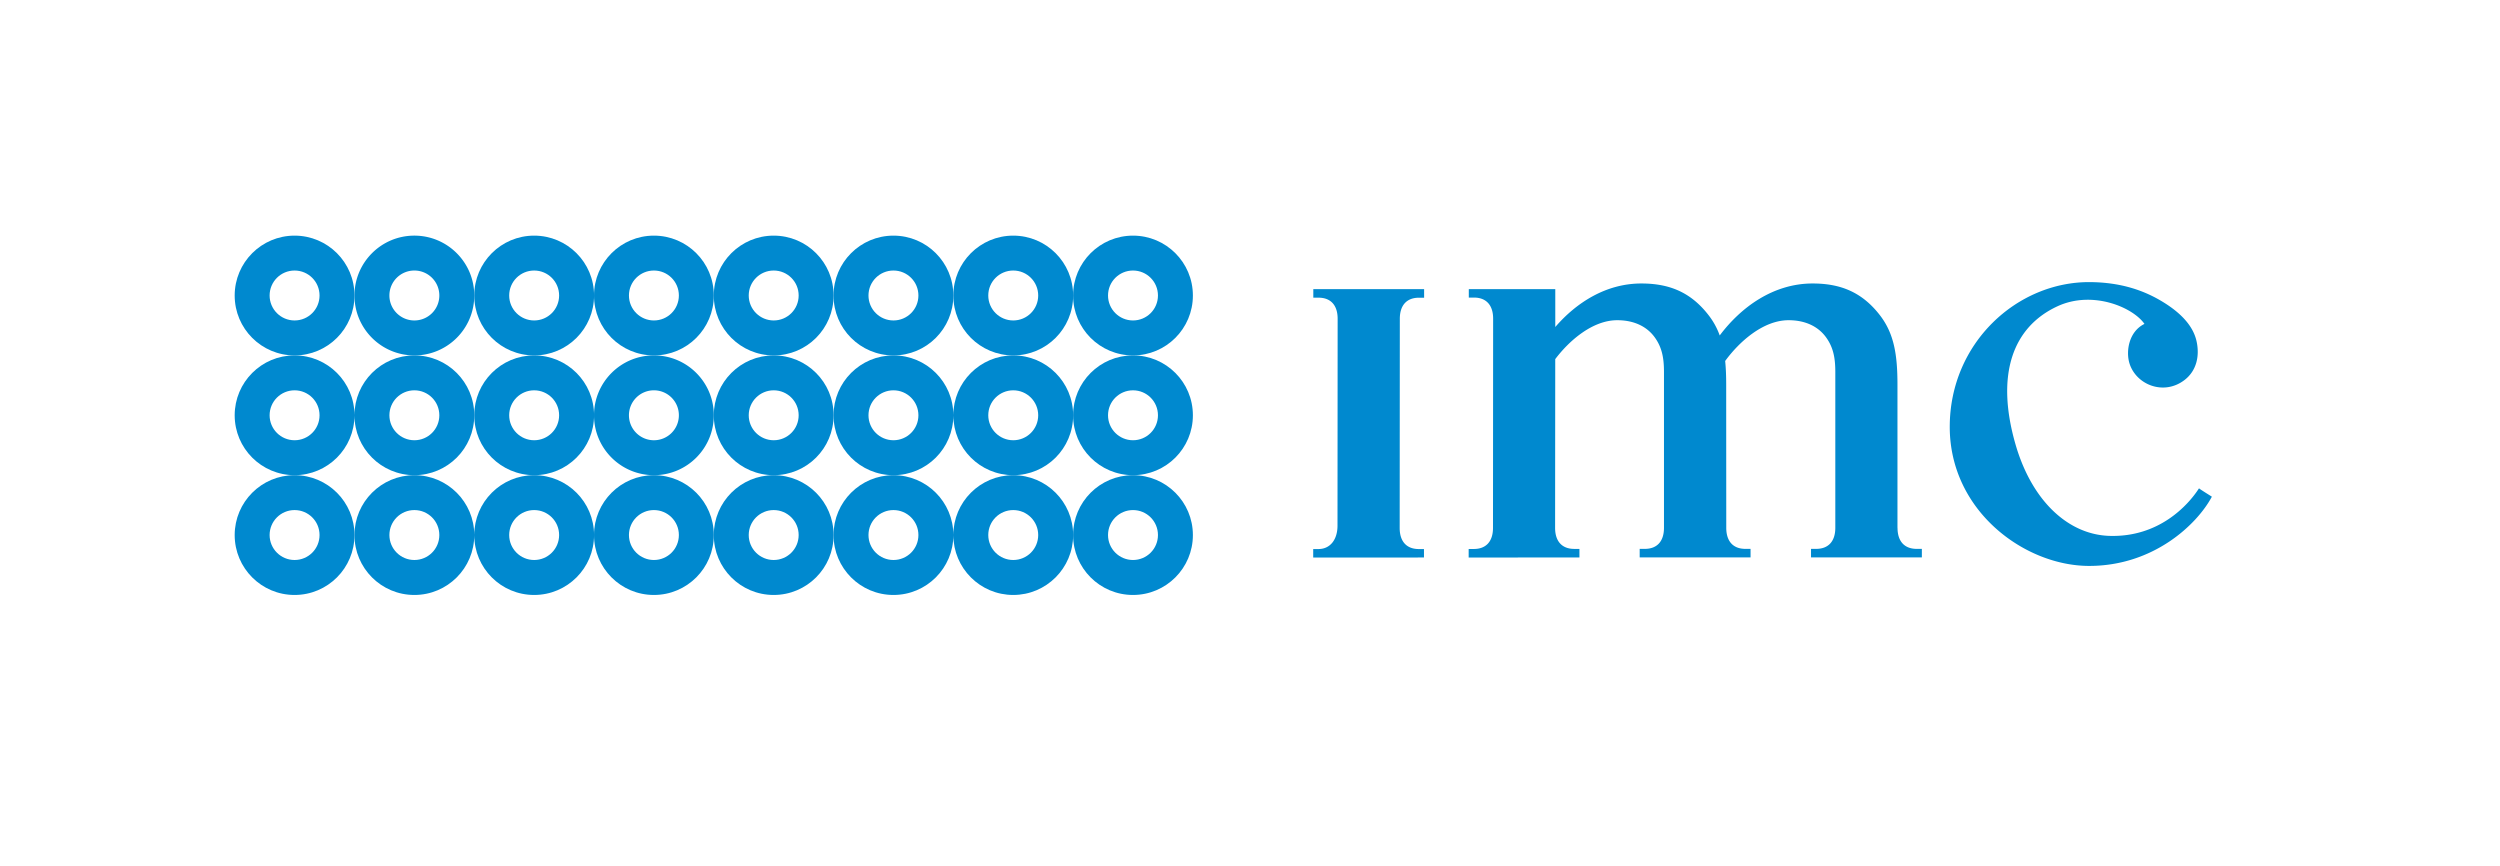
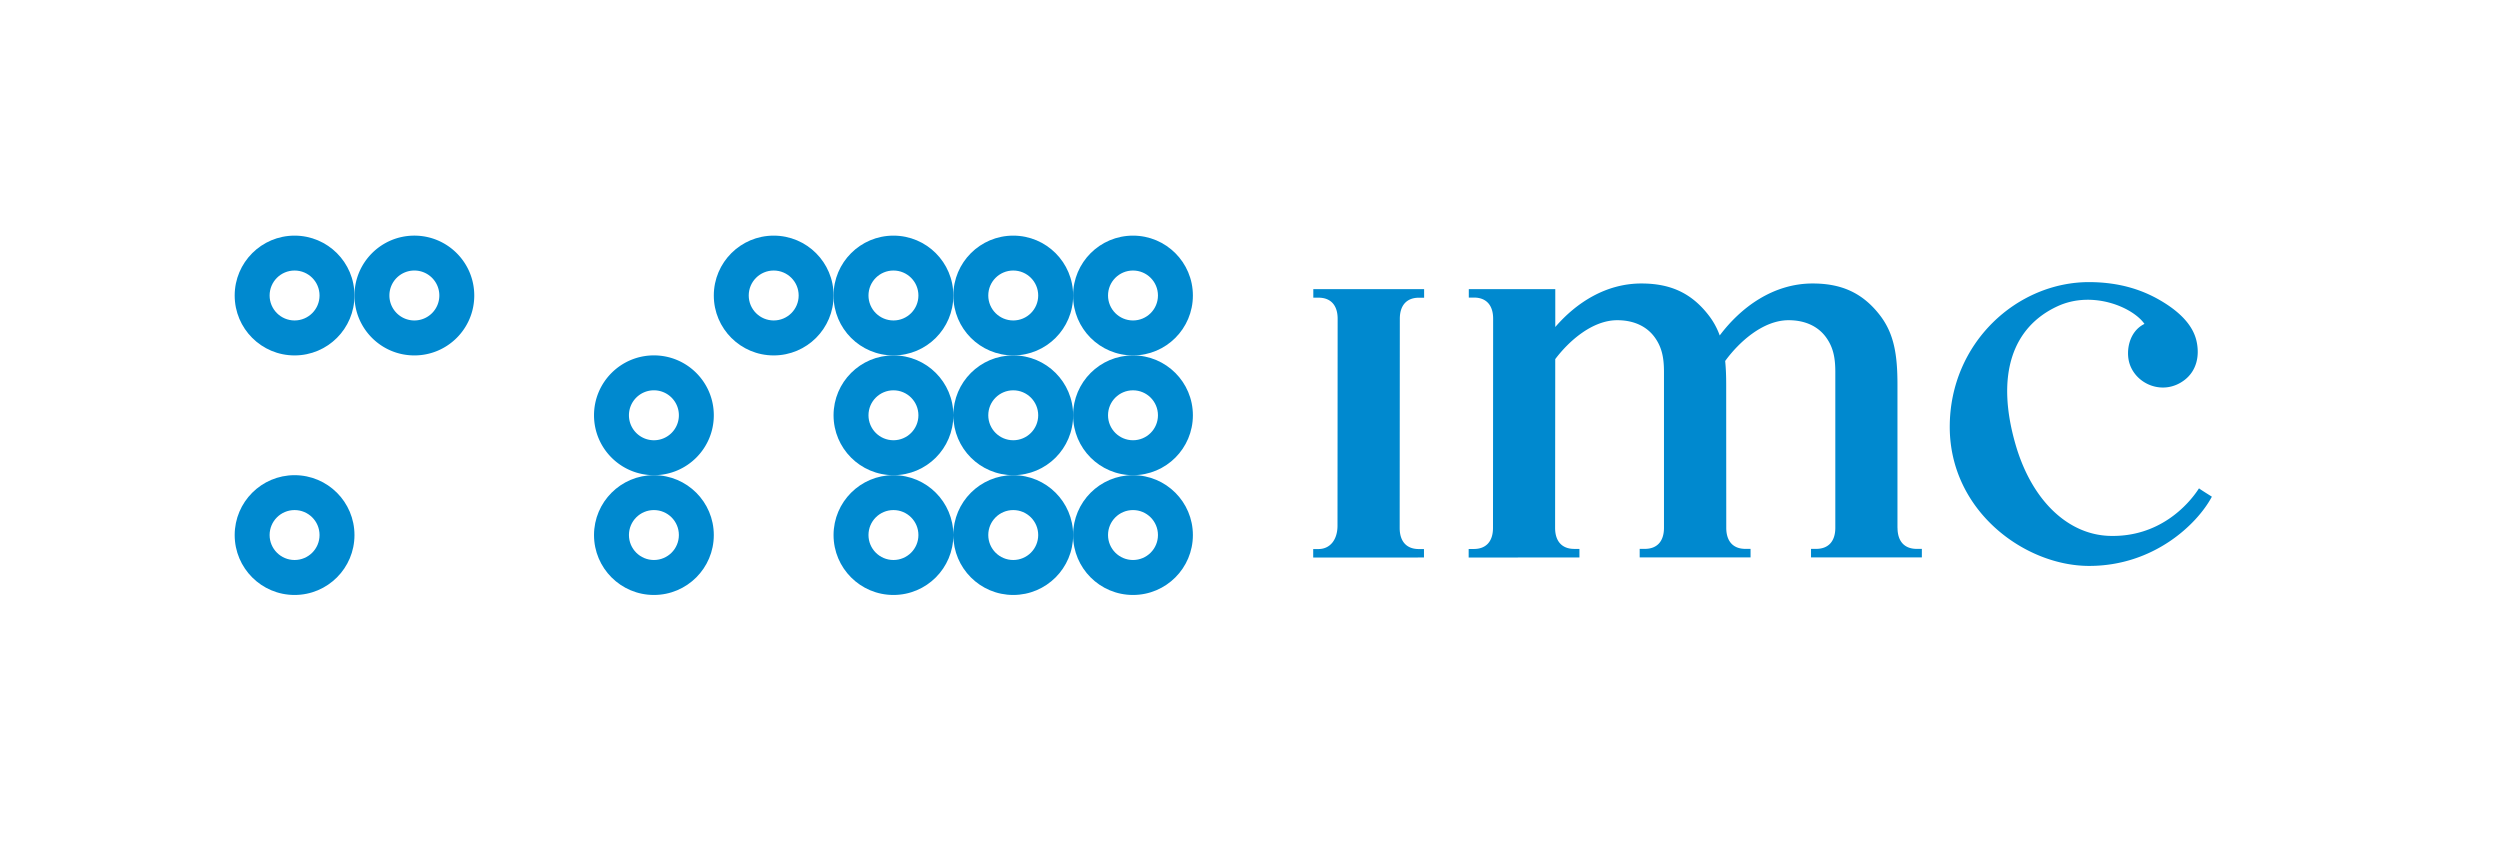
<svg xmlns="http://www.w3.org/2000/svg" id="Layer_1" version="1.1" viewBox="0 0 710 246">
  <defs>
    <style>.st0{fill:#0089cf}</style>
  </defs>
  <path d="M538.88 149.89v-40.61c0-8.48-.94-14.48-4.95-19.71-5.04-6.55-11.15-9.06-19.14-9.06-11.25 0-20.42 6.81-26.39 14.76a20.66 20.66 0 0 0-3.12-5.7c-5.04-6.55-11.15-9.06-19.14-9.06-10.09 0-18.51 5.49-24.44 12.36V82.11h-24.56v2.4h1.48c3.32 0 5.43 2 5.43 5.99l-.04 59.42c0 4-2.11 5.99-5.42 5.99h-1.49v2.43l31.46-.02v-2.43h-1.48c-3.32 0-5.43-1.99-5.43-5.99 0-.81.02-27.48.04-47.91 3.95-5.24 10.58-11.05 17.61-11.05 4.96 0 8.58 1.93 10.72 4.97 2.09 2.94 2.55 6.04 2.55 9.78v44.2c0 4-2.1 5.99-5.42 5.99h-1.48v2.43h31.49v-2.43h-1.48c-3.32 0-5.42-1.99-5.42-5.99 0-1.32-.02-33.27-.02-40.61 0-2.45-.08-4.69-.29-6.76 3.91-5.37 10.73-11.58 18.01-11.58 4.96 0 8.58 1.93 10.72 4.97 2.09 2.94 2.55 6.04 2.55 9.78v44.2c0 4-2.11 5.99-5.42 5.99h-1.48v2.43h31.48v-2.43h-1.48c-3.32 0-5.43-1.99-5.43-5.99M372.98 84.54h1.49c3.32 0 5.42 2 5.42 5.99l-.04 58.76c0 4-2.1 6.64-5.42 6.64h-1.48v2.42l31.46-.02v-2.4h-1.48c-3.32 0-5.42-2-5.42-5.99l.04-59.4c0-3.99 2.1-5.99 5.42-5.99h1.48v-2.43h-31.47v2.43Zm251.54 54.14c-3.15 4.91-11.49 13.97-25.48 13.51-11.74-.39-22.03-10.01-26.64-26.01-5.7-19.79-.81-33.31 11.93-39.2 9.9-4.58 21.36.23 24.7 5.01-4.47 2.19-5.3 7.78-4.27 11.17 1.87 6.12 9.75 9.29 15.65 4.76 3.41-2.62 4.35-6.84 3.4-11.06-1.02-4.55-4.77-8.12-9.16-10.87-5.7-3.58-12.41-5.79-21-5.87-20.71-.2-39.92 17.23-39.92 41.11s21.29 39.49 39.6 39.49 30.67-11.82 34.84-19.66c-.24-.17-3.33-2.07-3.66-2.38M117.68 66.92c-9.39 0-17.01 7.61-17.01 17.01s7.61 17.01 17.01 17.01 17.01-7.61 17.01-17.01-7.62-17.01-17.01-17.01Zm0 24.09c-3.91 0-7.09-3.17-7.09-7.09s3.17-7.09 7.09-7.09 7.09 3.17 7.09 7.09-3.17 7.09-7.09 7.09Zm68.03 9.92c-9.39 0-17.01 7.62-17.01 17.01s7.61 17.01 17.01 17.01 17.01-7.61 17.01-17.01-7.61-17.01-17.01-17.01Zm0 24.1c-3.91 0-7.09-3.17-7.09-7.09s3.17-7.09 7.09-7.09 7.09 3.17 7.09 7.09-3.17 7.09-7.09 7.09Z" class="st0" />
-   <path d="M185.71 66.92c-9.39 0-17.01 7.61-17.01 17.01s7.61 17.01 17.01 17.01 17.01-7.61 17.01-17.01-7.61-17.01-17.01-17.01Zm0 24.09c-3.91 0-7.09-3.17-7.09-7.09s3.17-7.09 7.09-7.09 7.09 3.17 7.09 7.09-3.17 7.09-7.09 7.09Zm-34.01 9.92c-9.39 0-17.01 7.62-17.01 17.01s7.61 17.01 17.01 17.01 17.01-7.61 17.01-17.01-7.61-17.01-17.01-17.01Zm0 24.1c-3.91 0-7.09-3.17-7.09-7.09s3.17-7.09 7.09-7.09 7.09 3.17 7.09 7.09-3.17 7.09-7.09 7.09Z" class="st0" />
-   <path d="M151.7 66.92c-9.39 0-17.01 7.61-17.01 17.01s7.61 17.01 17.01 17.01 17.01-7.61 17.01-17.01-7.61-17.01-17.01-17.01Zm0 24.09c-3.91 0-7.09-3.17-7.09-7.09s3.17-7.09 7.09-7.09 7.09 3.17 7.09 7.09-3.17 7.09-7.09 7.09Zm0 43.94c-9.39 0-17.01 7.62-17.01 17.01s7.61 17.01 17.01 17.01 17.01-7.62 17.01-17.01-7.61-17.01-17.01-17.01Zm0 24.09c-3.91 0-7.09-3.17-7.09-7.09s3.17-7.09 7.09-7.09 7.09 3.17 7.09 7.09-3.17 7.09-7.09 7.09Zm-34.02-24.09c-9.39 0-17.01 7.62-17.01 17.01s7.61 17.01 17.01 17.01 17.01-7.62 17.01-17.01-7.61-17.01-17.01-17.01Zm0 24.09c-3.91 0-7.09-3.17-7.09-7.09s3.17-7.09 7.09-7.09 7.09 3.17 7.09 7.09-3.17 7.09-7.09 7.09Zm102.05-58.11c-9.39 0-17.01 7.62-17.01 17.01s7.61 17.01 17.01 17.01 17.01-7.61 17.01-17.01-7.61-17.01-17.01-17.01Zm0 24.1c-3.91 0-7.09-3.17-7.09-7.09s3.17-7.09 7.09-7.09 7.09 3.17 7.09 7.09-3.17 7.09-7.09 7.09Z" class="st0" />
  <path d="M253.74 100.93c-9.39 0-17.01 7.62-17.01 17.01s7.61 17.01 17.01 17.01 17.01-7.61 17.01-17.01-7.61-17.01-17.01-17.01Zm0 24.1c-3.91 0-7.09-3.17-7.09-7.09s3.17-7.09 7.09-7.09 7.09 3.17 7.09 7.09-3.17 7.09-7.09 7.09Zm34.02-24.1c-9.39 0-17.01 7.62-17.01 17.01s7.62 17.01 17.01 17.01 17.01-7.61 17.01-17.01-7.61-17.01-17.01-17.01Zm0 24.1c-3.91 0-7.09-3.17-7.09-7.09s3.17-7.09 7.09-7.09 7.09 3.17 7.09 7.09-3.17 7.09-7.09 7.09ZM83.66 66.92c-9.39 0-17.01 7.61-17.01 17.01s7.61 17.01 17.01 17.01 17.01-7.61 17.01-17.01-7.61-17.01-17.01-17.01Zm0 24.09c-3.91 0-7.09-3.17-7.09-7.09s3.17-7.09 7.09-7.09 7.09 3.17 7.09 7.09-3.17 7.09-7.09 7.09Zm102.05 43.94c-9.39 0-17.01 7.62-17.01 17.01s7.61 17.01 17.01 17.01 17.01-7.62 17.01-17.01-7.61-17.01-17.01-17.01Zm0 24.09c-3.91 0-7.09-3.17-7.09-7.09s3.17-7.09 7.09-7.09 7.09 3.17 7.09 7.09-3.17 7.09-7.09 7.09Zm34.02-92.12c-9.39 0-17.01 7.61-17.01 17.01s7.61 17.01 17.01 17.01 17.01-7.61 17.01-17.01-7.61-17.01-17.01-17.01Zm0 24.09c-3.91 0-7.09-3.17-7.09-7.09s3.17-7.09 7.09-7.09 7.09 3.17 7.09 7.09-3.17 7.09-7.09 7.09Z" class="st0" />
  <path d="M253.74 66.92c-9.39 0-17.01 7.61-17.01 17.01s7.61 17.01 17.01 17.01 17.01-7.61 17.01-17.01-7.61-17.01-17.01-17.01Zm0 24.09c-3.91 0-7.09-3.17-7.09-7.09s3.17-7.09 7.09-7.09 7.09 3.17 7.09 7.09-3.17 7.09-7.09 7.09Zm68.03-24.09c-9.39 0-17.01 7.61-17.01 17.01s7.61 17.01 17.01 17.01 17.01-7.61 17.01-17.01-7.61-17.01-17.01-17.01Zm0 24.09c-3.91 0-7.09-3.17-7.09-7.09s3.17-7.09 7.09-7.09 7.09 3.17 7.09 7.09-3.17 7.09-7.09 7.09Zm0 43.94c-9.39 0-17.01 7.62-17.01 17.01s7.61 17.01 17.01 17.01 17.01-7.62 17.01-17.01-7.61-17.01-17.01-17.01Zm0 24.09c-3.91 0-7.09-3.17-7.09-7.09s3.17-7.09 7.09-7.09 7.09 3.17 7.09 7.09-3.17 7.09-7.09 7.09Z" class="st0" />
  <path d="M287.76 66.92c-9.39 0-17.01 7.61-17.01 17.01s7.62 17.01 17.01 17.01 17.01-7.61 17.01-17.01-7.61-17.01-17.01-17.01Zm0 24.09c-3.91 0-7.09-3.17-7.09-7.09s3.17-7.09 7.09-7.09 7.09 3.17 7.09 7.09-3.17 7.09-7.09 7.09Zm0 43.94c-9.39 0-17.01 7.62-17.01 17.01s7.62 17.01 17.01 17.01 17.01-7.62 17.01-17.01-7.61-17.01-17.01-17.01Zm0 24.09c-3.91 0-7.09-3.17-7.09-7.09s3.17-7.09 7.09-7.09 7.09 3.17 7.09 7.09-3.17 7.09-7.09 7.09Zm-34.02-24.09c-9.39 0-17.01 7.62-17.01 17.01s7.61 17.01 17.01 17.01 17.01-7.62 17.01-17.01-7.61-17.01-17.01-17.01Zm0 24.09c-3.91 0-7.09-3.17-7.09-7.09s3.17-7.09 7.09-7.09 7.09 3.17 7.09 7.09-3.17 7.09-7.09 7.09Z" class="st0" />
-   <path d="M219.73 134.95c-9.39 0-17.01 7.62-17.01 17.01s7.61 17.01 17.01 17.01 17.01-7.62 17.01-17.01-7.61-17.01-17.01-17.01Zm0 24.09c-3.91 0-7.09-3.17-7.09-7.09s3.17-7.09 7.09-7.09 7.09 3.17 7.09 7.09-3.17 7.09-7.09 7.09ZM83.66 100.93c-9.39 0-17.01 7.62-17.01 17.01s7.61 17.01 17.01 17.01 17.01-7.61 17.01-17.01-7.61-17.01-17.01-17.01Zm0 24.1c-3.91 0-7.09-3.17-7.09-7.09s3.17-7.09 7.09-7.09 7.09 3.17 7.09 7.09-3.17 7.09-7.09 7.09Zm34.02-24.1c-9.39 0-17.01 7.62-17.01 17.01s7.61 17.01 17.01 17.01 17.01-7.61 17.01-17.01-7.62-17.01-17.01-17.01Zm0 24.1c-3.91 0-7.09-3.17-7.09-7.09s3.17-7.09 7.09-7.09 7.09 3.17 7.09 7.09-3.17 7.09-7.09 7.09Z" class="st0" />
  <path d="M83.66 134.95c-9.39 0-17.01 7.62-17.01 17.01s7.61 17.01 17.01 17.01 17.01-7.62 17.01-17.01-7.61-17.01-17.01-17.01Zm0 24.09c-3.91 0-7.09-3.17-7.09-7.09s3.17-7.09 7.09-7.09 7.09 3.17 7.09 7.09-3.17 7.09-7.09 7.09Zm238.11-58.11c-9.39 0-17.01 7.62-17.01 17.01s7.61 17.01 17.01 17.01 17.01-7.61 17.01-17.01-7.61-17.01-17.01-17.01Zm0 24.1c-3.91 0-7.09-3.17-7.09-7.09s3.17-7.09 7.09-7.09 7.09 3.17 7.09 7.09-3.17 7.09-7.09 7.09Z" class="st0" />
</svg>